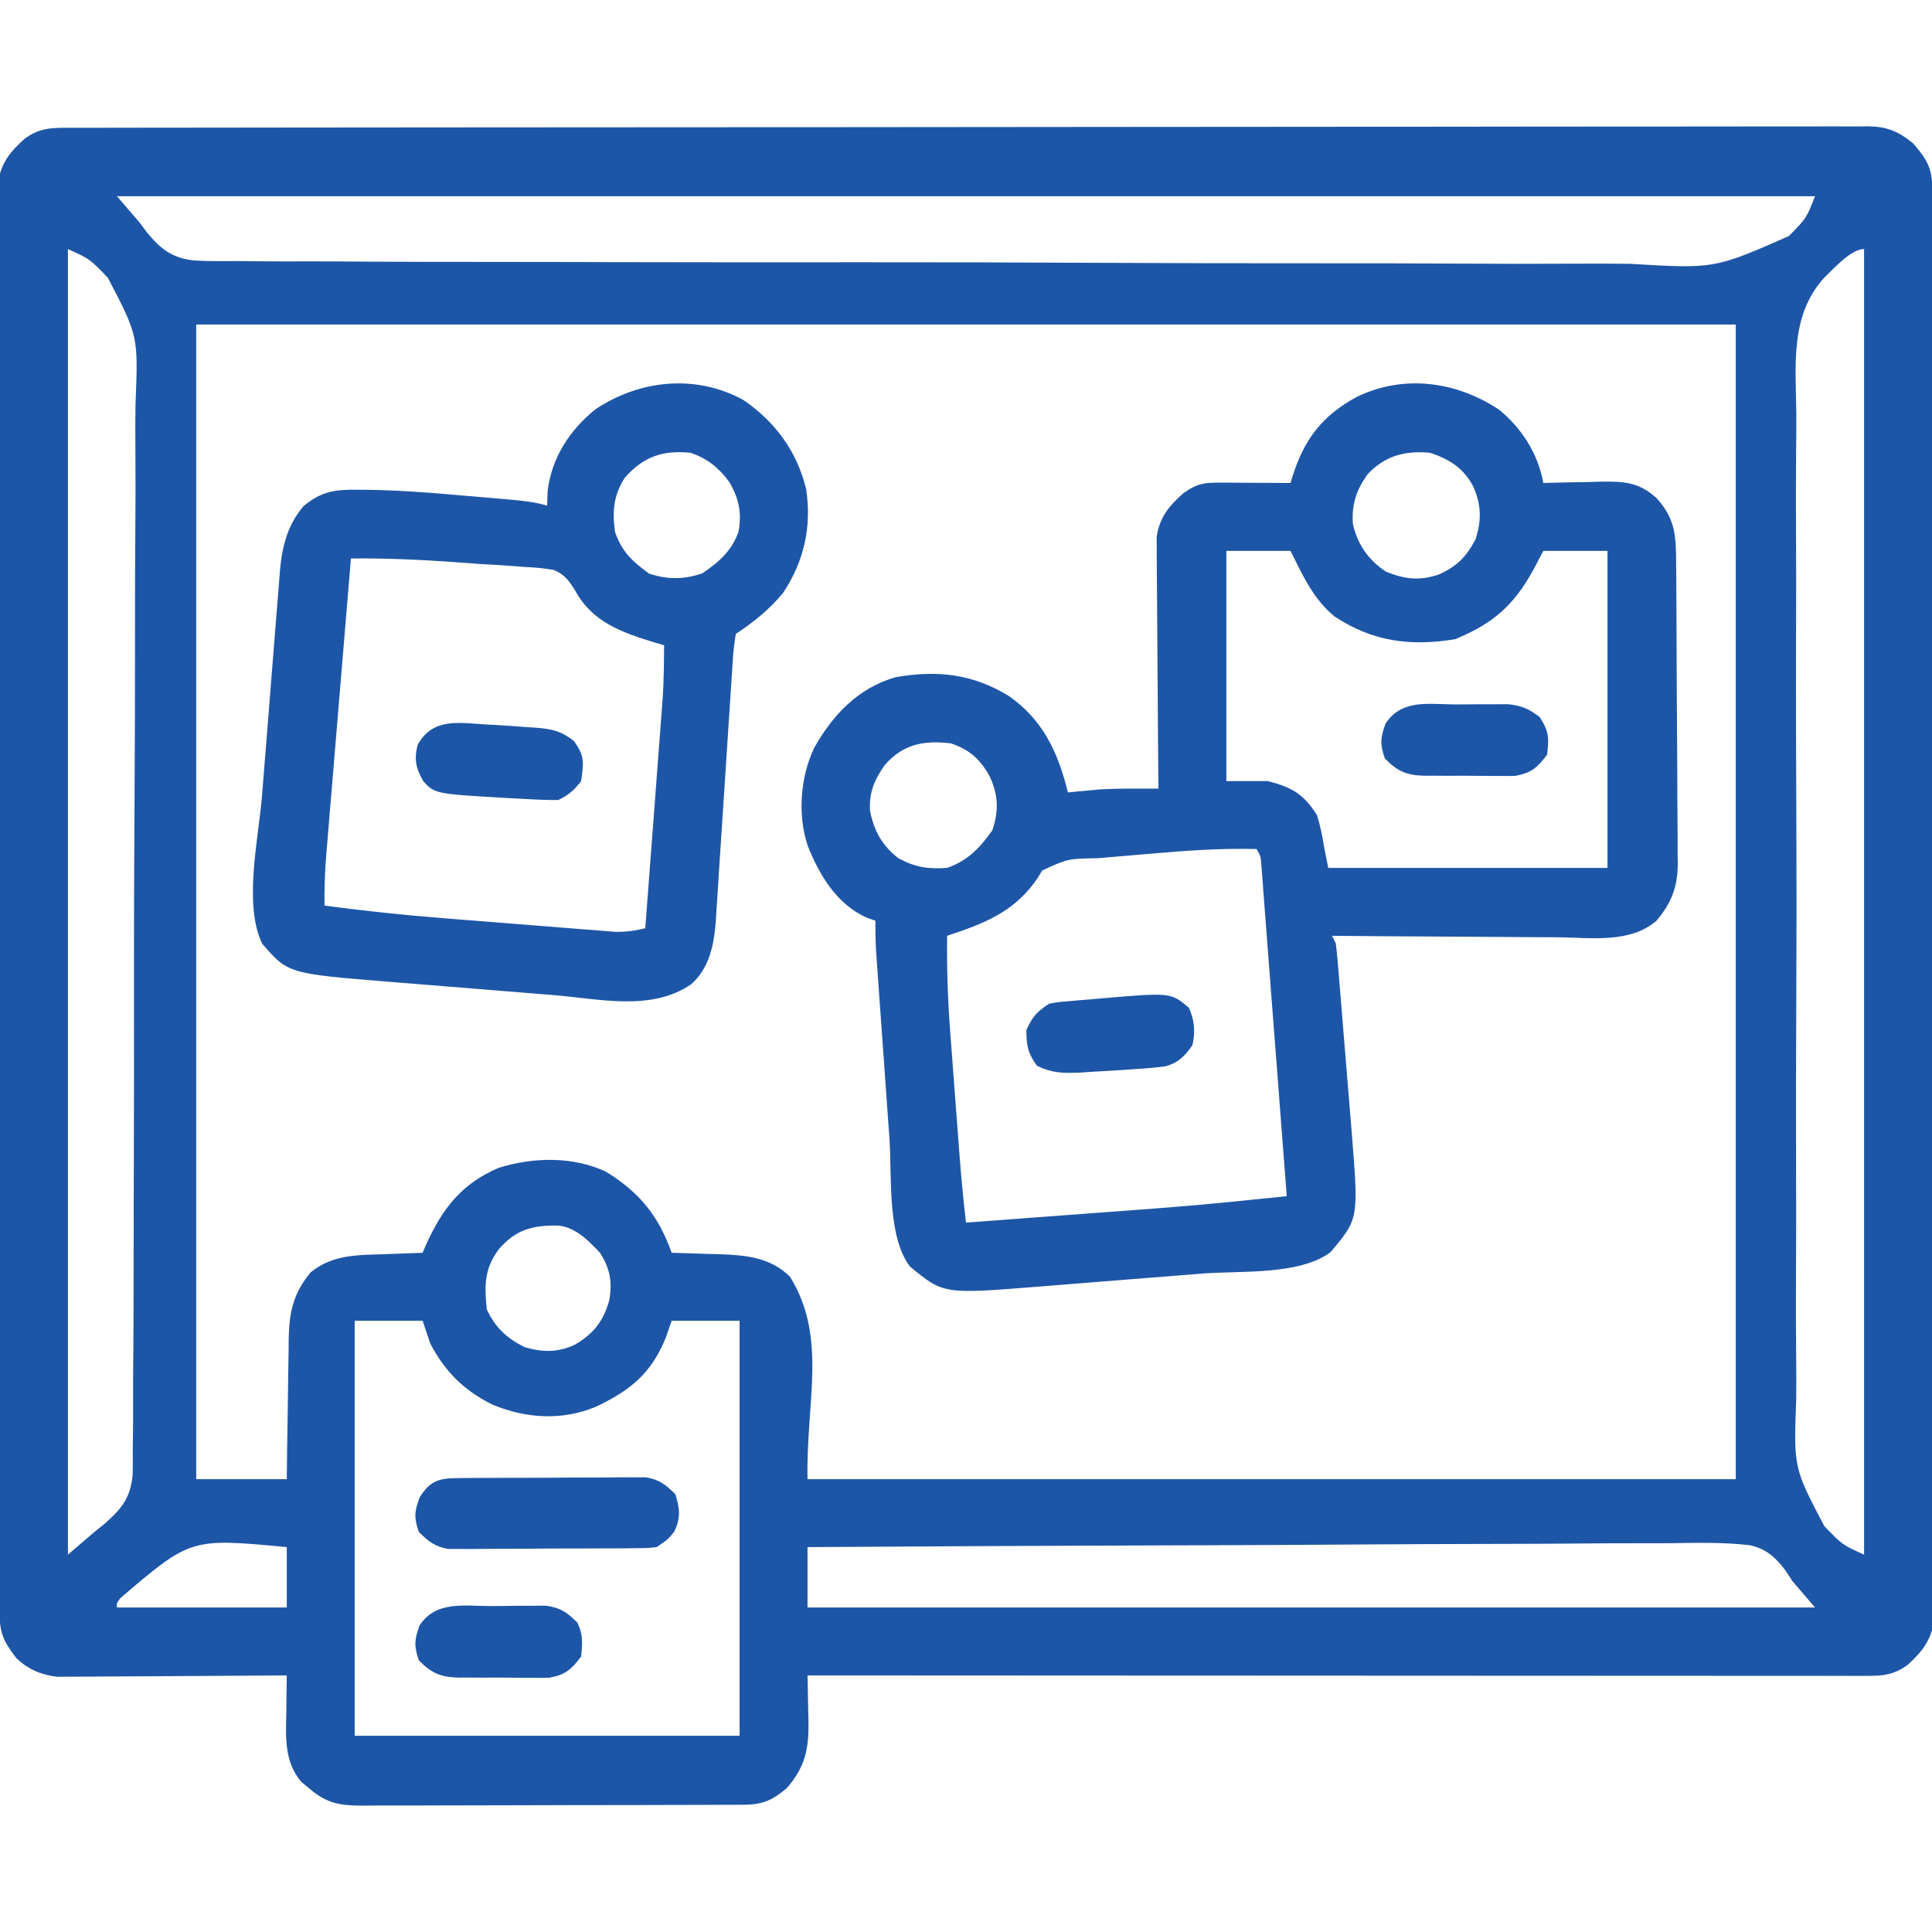
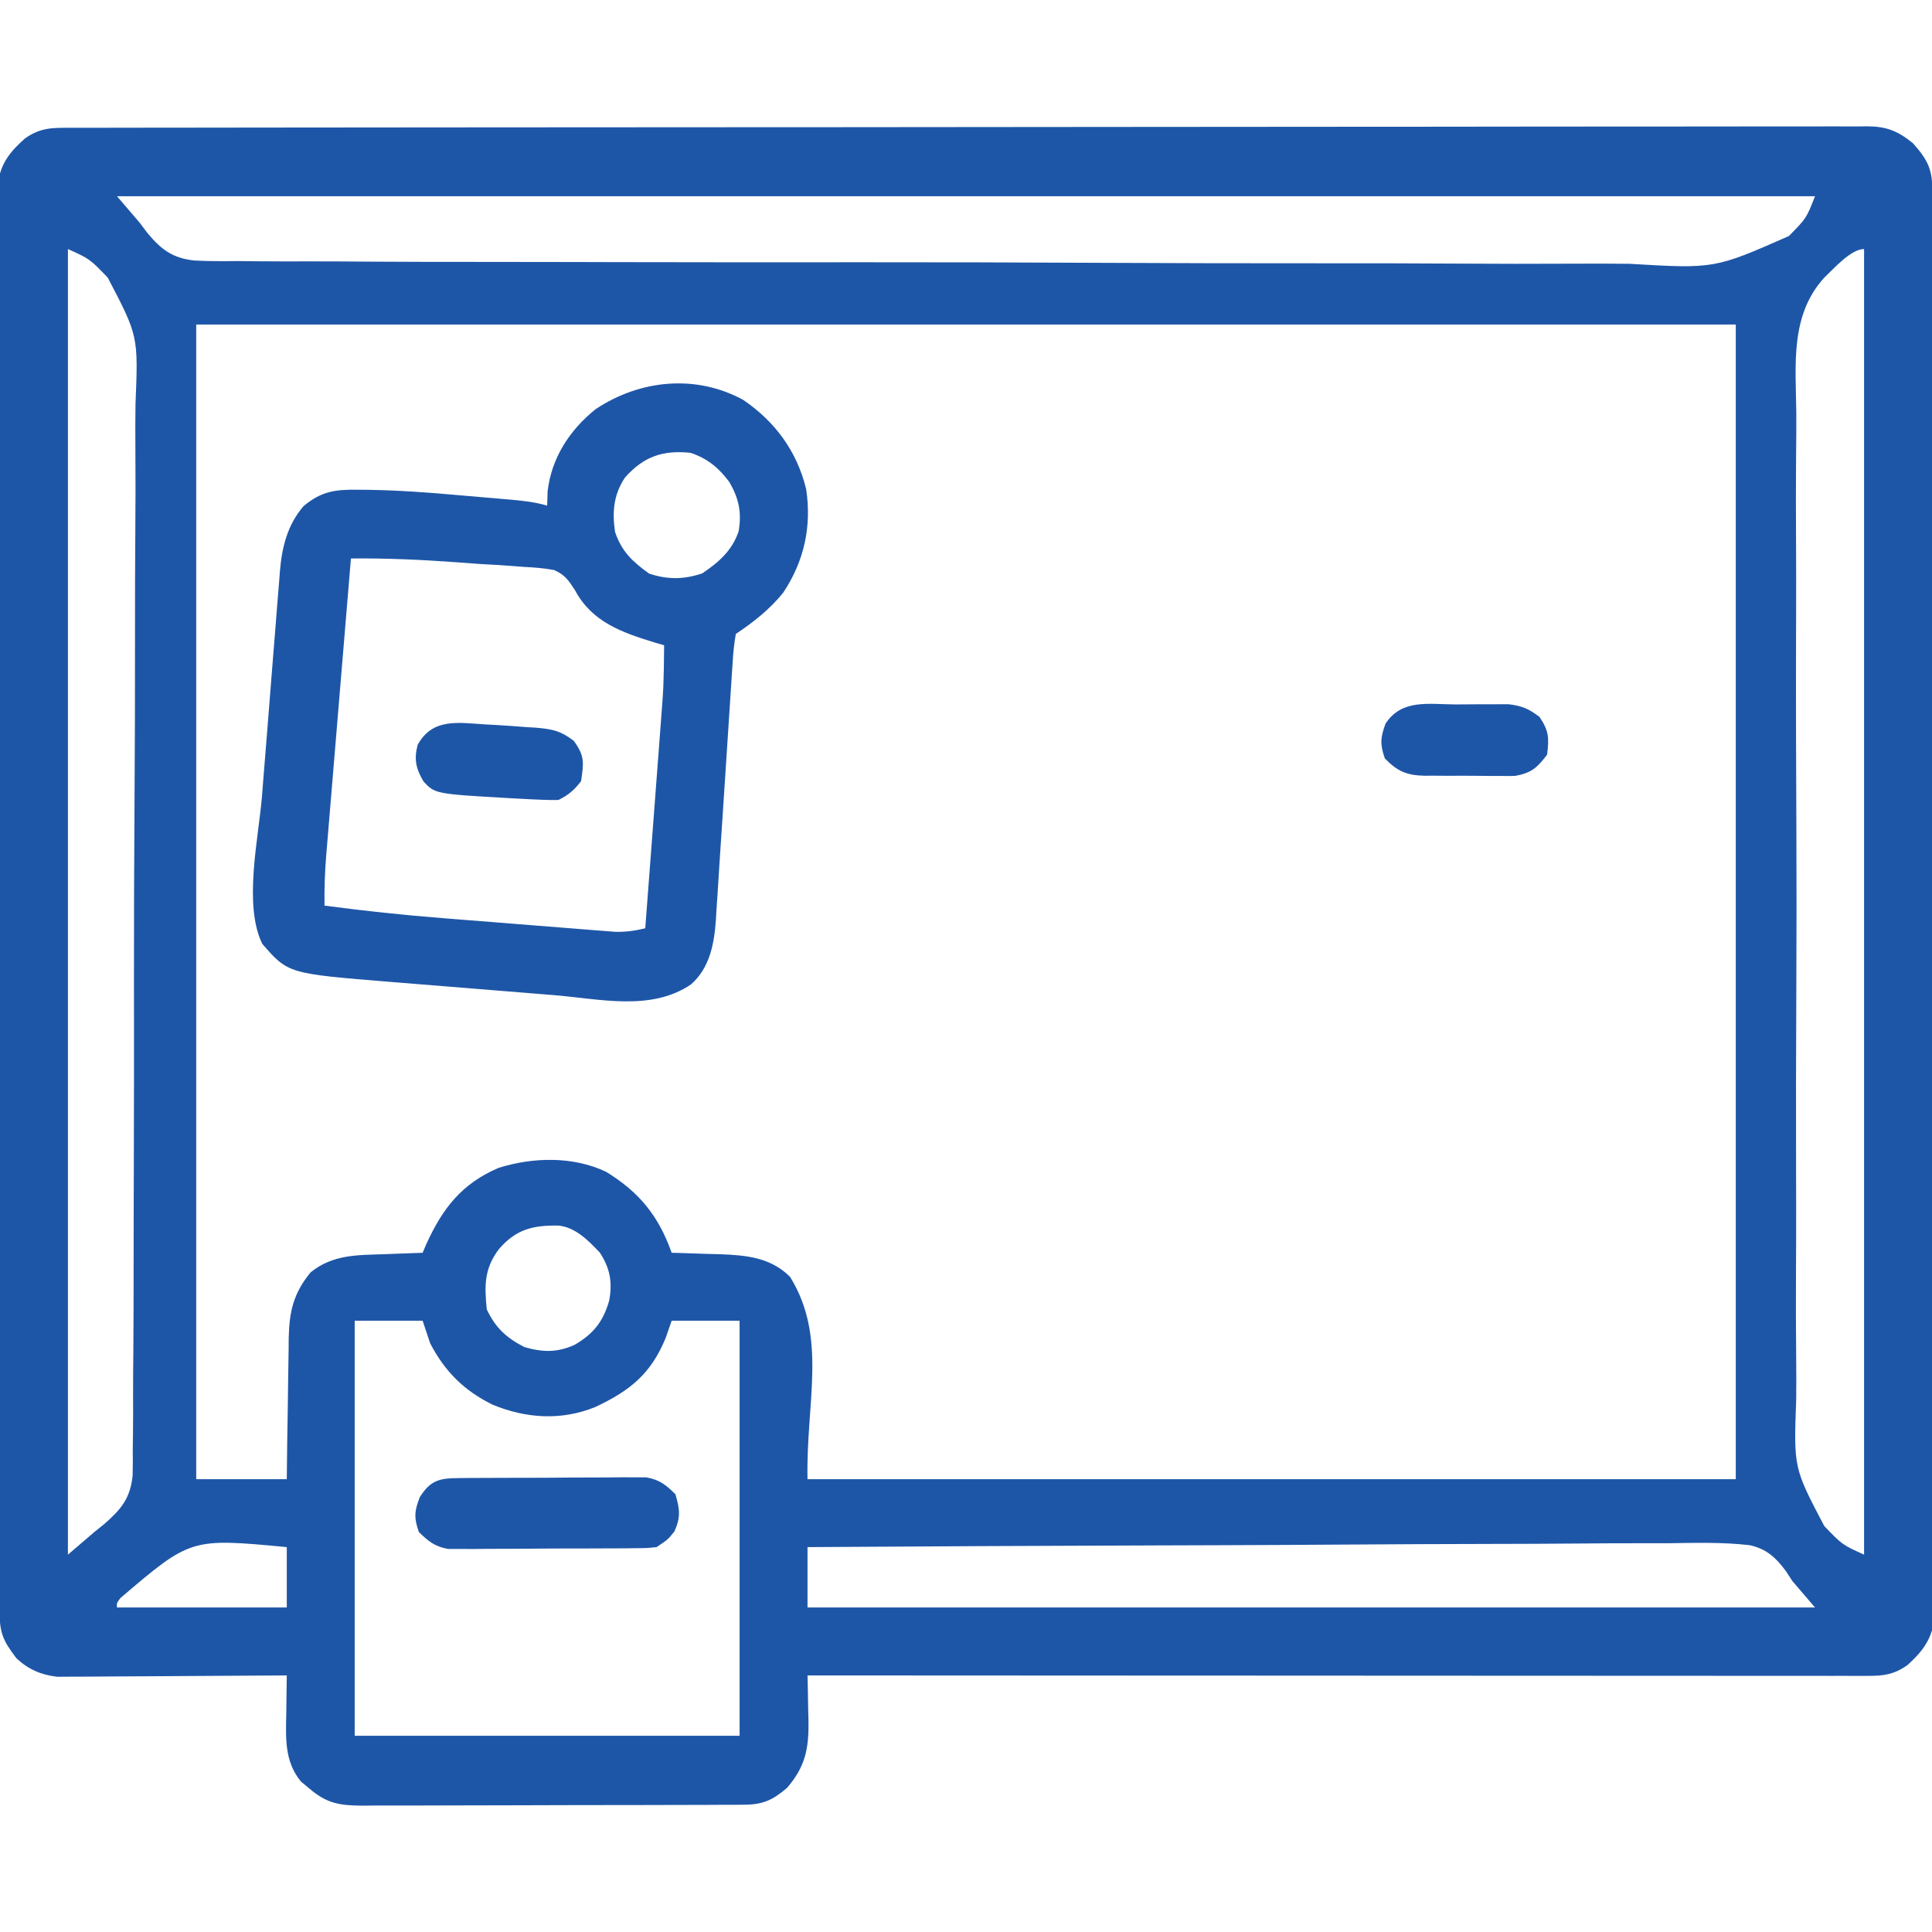
<svg xmlns="http://www.w3.org/2000/svg" version="1.1" width="512" height="512">
-   <path d="M0 0 C0.828 -0.002 1.656 -0.005 2.509 -0.007 C5.313 -0.014 8.117 -0.013 10.921 -0.013 C12.939 -0.016 14.958 -0.02 16.976 -0.024 C22.547 -0.034 28.118 -0.038 33.688 -0.04 C39.687 -0.044 45.686 -0.054 51.685 -0.063 C65.498 -0.082 79.311 -0.092 93.123 -0.1 C99.947 -0.104 106.77 -0.11 113.593 -0.115 C136.94 -0.133 160.288 -0.148 183.636 -0.155 C185.102 -0.156 186.568 -0.156 188.034 -0.157 C189.125 -0.157 189.125 -0.157 190.238 -0.157 C193.922 -0.159 197.606 -0.16 201.29 -0.161 C202.387 -0.161 202.387 -0.161 203.506 -0.162 C227.216 -0.17 250.927 -0.193 274.637 -0.226 C299.694 -0.26 324.752 -0.28 349.809 -0.283 C352.558 -0.283 355.308 -0.284 358.058 -0.284 C359.073 -0.284 359.073 -0.284 360.109 -0.285 C371.015 -0.287 381.921 -0.303 392.826 -0.323 C403.784 -0.343 414.742 -0.348 425.699 -0.339 C431.638 -0.335 437.577 -0.337 443.516 -0.356 C448.949 -0.374 454.382 -0.373 459.815 -0.357 C461.784 -0.355 463.753 -0.359 465.722 -0.371 C468.393 -0.386 471.062 -0.377 473.733 -0.361 C474.503 -0.371 475.273 -0.381 476.066 -0.392 C481.231 -0.325 484.132 0.89 488.118 4.134 C492.265 8.841 493.243 11.191 493.252 17.423 C493.255 18.079 493.257 18.734 493.26 19.41 C493.266 21.628 493.266 23.846 493.265 26.064 C493.269 27.662 493.272 29.26 493.276 30.858 C493.287 35.266 493.29 39.673 493.293 44.081 C493.297 48.828 493.306 53.576 493.315 58.323 C493.335 69.796 493.345 81.268 493.354 92.741 C493.358 98.14 493.364 103.538 493.369 108.937 C493.386 126.876 493.4 144.815 493.408 162.754 C493.409 167.412 493.411 172.069 493.413 176.727 C493.414 177.885 493.414 179.042 493.415 180.235 C493.423 198.997 493.448 217.758 493.481 236.52 C493.514 255.769 493.532 275.017 493.535 294.266 C493.537 305.079 493.546 315.892 493.572 326.705 C493.593 335.912 493.601 345.119 493.592 354.326 C493.587 359.026 493.589 363.725 493.608 368.424 C493.626 372.725 493.625 377.025 493.61 381.326 C493.607 382.883 493.612 384.441 493.623 385.998 C493.638 388.113 493.629 390.227 493.613 392.342 C493.614 393.517 493.615 394.693 493.616 395.903 C492.833 400.981 490.303 404.065 486.556 407.447 C483.052 409.872 480.435 410.259 476.282 410.257 C475.28 410.259 474.278 410.261 473.245 410.263 C471.589 410.259 471.589 410.259 469.9 410.254 C468.729 410.255 467.559 410.256 466.353 410.257 C463.099 410.258 459.845 410.255 456.591 410.25 C453.084 410.246 449.576 410.247 446.069 410.248 C439.991 410.249 433.913 410.246 427.835 410.24 C419.047 410.232 410.259 410.229 401.471 410.228 C387.214 410.226 372.957 410.219 358.699 410.21 C344.848 410.2 330.997 410.193 317.146 410.189 C316.292 410.189 315.439 410.189 314.559 410.188 C310.278 410.187 305.996 410.186 301.715 410.185 C266.182 410.174 230.65 410.157 195.118 410.134 C195.142 410.988 195.142 410.988 195.166 411.859 C195.229 414.472 195.267 417.084 195.306 419.697 C195.331 420.592 195.356 421.487 195.382 422.41 C195.461 429.587 194.512 434.372 189.681 439.947 C185.917 443.16 183.306 444.382 178.35 444.402 C176.916 444.414 176.916 444.414 175.453 444.427 C174.41 444.427 173.368 444.426 172.294 444.425 C170.64 444.435 170.64 444.435 168.952 444.445 C165.302 444.464 161.652 444.468 158.001 444.47 C155.465 444.477 152.929 444.483 150.394 444.49 C145.076 444.502 139.758 444.506 134.44 444.505 C128.3 444.504 122.161 444.525 116.022 444.556 C110.108 444.586 104.194 444.593 98.28 444.592 C95.768 444.594 93.255 444.603 90.743 444.618 C87.228 444.638 83.715 444.632 80.201 444.62 C79.163 444.631 78.124 444.643 77.055 444.654 C71.059 444.602 67.721 444.058 63.118 440.134 C62.376 439.515 61.633 438.897 60.868 438.259 C56.378 432.807 56.869 426.443 56.993 419.759 C57.002 418.832 57.011 417.906 57.02 416.951 C57.044 414.678 57.077 412.406 57.118 410.134 C56.33 410.141 55.541 410.148 54.729 410.154 C47.284 410.215 39.84 410.26 32.395 410.29 C28.568 410.305 24.741 410.326 20.915 410.361 C17.219 410.393 13.523 410.411 9.827 410.419 C8.42 410.424 7.012 410.435 5.605 410.451 C3.628 410.473 1.651 410.474 -0.326 410.475 C-2.011 410.485 -2.011 410.485 -3.731 410.495 C-7.998 410.006 -11.373 408.543 -14.526 405.599 C-18.154 400.856 -19.007 398.796 -19.016 392.845 C-19.018 392.19 -19.021 391.534 -19.023 390.859 C-19.03 388.64 -19.029 386.422 -19.029 384.204 C-19.032 382.606 -19.036 381.008 -19.04 379.41 C-19.05 375.003 -19.054 370.595 -19.057 366.187 C-19.06 361.44 -19.07 356.693 -19.079 351.946 C-19.099 340.473 -19.109 329 -19.117 317.527 C-19.122 312.129 -19.127 306.73 -19.132 301.331 C-19.149 283.392 -19.164 265.453 -19.171 247.514 C-19.173 242.857 -19.175 238.199 -19.177 233.541 C-19.177 232.384 -19.178 231.226 -19.178 230.033 C-19.187 211.272 -19.212 192.51 -19.245 173.748 C-19.278 154.5 -19.296 135.251 -19.299 116.002 C-19.301 105.189 -19.31 94.376 -19.335 83.563 C-19.357 74.356 -19.365 65.149 -19.355 55.942 C-19.351 51.243 -19.353 46.544 -19.372 41.844 C-19.39 37.543 -19.389 33.243 -19.373 28.942 C-19.371 27.385 -19.375 25.828 -19.387 24.271 C-19.402 22.155 -19.393 20.042 -19.377 17.926 C-19.378 16.751 -19.379 15.576 -19.38 14.365 C-18.593 9.26 -16.066 6.177 -12.257 2.822 C-8.118 -0.119 -4.939 -0.009 0 0 Z M12.118 18.134 C14.098 20.444 16.078 22.754 18.118 25.134 C18.765 25.996 19.412 26.857 20.078 27.745 C23.745 32.192 26.788 34.561 32.652 35.171 C36.453 35.375 40.239 35.357 44.044 35.317 C45.774 35.332 47.503 35.351 49.233 35.373 C53.973 35.422 58.711 35.415 63.451 35.399 C68.568 35.391 73.684 35.434 78.801 35.471 C88.821 35.534 98.841 35.548 108.862 35.542 C117.009 35.538 125.157 35.55 133.304 35.572 C135.653 35.578 138.001 35.585 140.349 35.591 C142.102 35.596 142.102 35.596 143.891 35.601 C165.992 35.657 188.094 35.654 210.195 35.634 C230.4 35.617 250.602 35.679 270.806 35.779 C291.564 35.88 312.321 35.925 333.079 35.912 C344.728 35.905 356.376 35.92 368.025 35.995 C377.945 36.058 387.863 36.069 397.783 36.012 C402.841 35.985 407.896 35.981 412.954 36.043 C435.485 37.373 435.485 37.373 455.187 28.688 C459.837 23.967 459.837 23.967 462.118 18.134 C313.618 18.134 165.118 18.134 12.118 18.134 Z M-0.882 32.134 C-0.882 146.314 -0.882 260.494 -0.882 378.134 C1.428 376.154 3.738 374.174 6.118 372.134 C6.98 371.442 7.841 370.749 8.729 370.036 C13.245 366.095 15.65 363.199 16.267 357.134 C16.324 354.808 16.333 352.482 16.301 350.156 C16.32 348.869 16.338 347.581 16.357 346.255 C16.406 342.701 16.399 339.148 16.383 335.594 C16.375 331.753 16.418 327.913 16.455 324.072 C16.518 316.554 16.532 309.037 16.526 301.519 C16.522 295.404 16.534 289.29 16.556 283.175 C16.562 281.411 16.569 279.647 16.575 277.883 C16.578 277.005 16.581 276.127 16.584 275.222 C16.641 258.626 16.638 242.03 16.618 225.433 C16.601 210.273 16.663 195.114 16.763 179.954 C16.864 164.367 16.909 148.781 16.896 133.194 C16.889 124.451 16.904 115.71 16.979 106.967 C17.042 99.521 17.053 92.077 16.996 84.631 C16.969 80.837 16.965 77.046 17.027 73.252 C17.76 55.162 17.76 55.162 9.672 39.707 C4.916 34.761 4.916 34.761 -0.882 32.134 Z M464.571 39.714 C455.508 49.641 456.99 62.726 457.157 75.371 C457.192 79.208 457.139 83.044 457.098 86.88 C457.031 94.378 457.045 101.873 457.089 109.371 C457.123 115.468 457.127 121.565 457.111 127.663 C457.109 128.533 457.106 129.404 457.104 130.301 C457.099 132.07 457.094 133.84 457.089 135.609 C457.047 152.166 457.096 168.721 457.176 185.278 C457.243 199.458 457.232 213.637 457.163 227.817 C457.082 244.318 457.051 260.817 457.097 277.319 C457.102 279.081 457.106 280.843 457.111 282.606 C457.113 283.473 457.116 284.339 457.118 285.233 C457.131 291.317 457.109 297.401 457.074 303.485 C457.031 310.909 457.043 318.33 457.123 325.754 C457.162 329.536 457.178 333.315 457.128 337.097 C456.466 355.146 456.466 355.146 464.571 370.555 C469.324 375.503 469.324 375.503 475.118 378.134 C475.118 263.954 475.118 149.774 475.118 32.134 C471.618 32.134 467.031 37.397 464.571 39.714 Z M33.118 52.134 C33.118 153.114 33.118 254.094 33.118 358.134 C41.038 358.134 48.958 358.134 57.118 358.134 C57.156 354.967 57.193 351.8 57.231 348.537 C57.278 345.455 57.329 342.374 57.381 339.293 C57.414 337.158 57.442 335.023 57.465 332.888 C57.498 329.812 57.551 326.737 57.606 323.662 C57.616 322.239 57.616 322.239 57.626 320.788 C57.781 313.747 58.849 308.894 63.431 303.322 C69.263 298.574 75.793 298.743 82.993 298.509 C83.968 298.471 84.942 298.432 85.946 298.392 C88.337 298.298 90.727 298.213 93.118 298.134 C93.447 297.361 93.776 296.587 94.114 295.79 C98.444 286.31 103.497 279.805 113.243 275.634 C122.38 272.764 133.014 272.513 141.774 276.689 C150.608 282.136 155.655 288.383 159.118 298.134 C159.712 298.149 160.307 298.163 160.919 298.178 C163.653 298.254 166.385 298.35 169.118 298.447 C170.52 298.481 170.52 298.481 171.95 298.515 C178.896 298.782 185.35 299.366 190.493 304.509 C200.477 320.636 194.676 337.804 195.118 358.134 C276.298 358.134 357.478 358.134 441.118 358.134 C441.118 257.154 441.118 156.174 441.118 52.134 C306.478 52.134 171.838 52.134 33.118 52.134 Z M113.306 297.197 C109.436 302.393 109.479 306.768 110.118 313.134 C112.426 318.015 115.322 320.691 120.118 323.134 C124.944 324.522 128.826 324.619 133.431 322.509 C138.403 319.593 140.964 316.369 142.556 310.822 C143.447 305.944 142.807 302.317 140.118 298.134 C137.13 294.967 133.668 291.399 129.165 290.931 C122.404 290.793 117.852 291.899 113.306 297.197 Z M75.118 316.134 C75.118 352.434 75.118 388.734 75.118 426.134 C108.778 426.134 142.438 426.134 177.118 426.134 C177.118 389.834 177.118 353.534 177.118 316.134 C171.178 316.134 165.238 316.134 159.118 316.134 C158.603 317.619 158.087 319.104 157.556 320.634 C153.656 330.188 148.132 334.65 138.888 339.005 C129.917 342.662 120.541 342.058 111.653 338.388 C104.065 334.635 99.056 329.658 95.118 322.134 C94.458 320.154 93.798 318.174 93.118 316.134 C87.178 316.134 81.238 316.134 75.118 316.134 Z M13.019 389.644 C12.032 390.987 12.032 390.987 12.118 392.134 C26.968 392.134 41.818 392.134 57.118 392.134 C57.118 386.854 57.118 381.574 57.118 376.134 C31.667 373.735 31.667 373.735 13.019 389.644 Z M195.118 376.134 C195.118 381.414 195.118 386.694 195.118 392.134 C283.228 392.134 371.338 392.134 462.118 392.134 C460.138 389.824 458.158 387.514 456.118 385.134 C455.555 384.271 454.993 383.407 454.413 382.518 C451.802 378.968 449.273 376.61 444.861 375.636 C437.59 374.776 430.27 375.008 422.964 375.112 C420.48 375.115 417.995 375.114 415.511 375.109 C410.173 375.106 404.835 375.132 399.497 375.183 C391.779 375.256 384.062 375.279 376.344 375.291 C363.82 375.31 351.297 375.37 338.773 375.455 C326.612 375.538 314.451 375.602 302.29 375.64 C301.539 375.642 300.789 375.645 300.016 375.647 C296.251 375.659 292.487 375.67 288.722 375.681 C257.521 375.775 226.319 375.934 195.118 376.134 Z " fill="#1e56a7" transform="translate(18.882,33.866)" />
-   <path d="M0 0 C6.064 4.901 10.387 11.794 11.75 19.438 C12.446 19.417 13.141 19.396 13.858 19.374 C17.03 19.291 20.202 19.239 23.375 19.188 C25.017 19.137 25.017 19.137 26.691 19.086 C33.054 19.009 36.95 19.097 41.75 23.438 C46.71 28.934 46.908 33.299 46.943 40.464 C46.955 41.85 46.955 41.85 46.968 43.263 C46.992 46.325 47.009 49.387 47.023 52.449 C47.029 53.496 47.034 54.542 47.04 55.62 C47.066 61.16 47.086 66.7 47.1 72.24 C47.113 76.821 47.141 81.402 47.182 85.983 C47.231 91.517 47.256 97.051 47.263 102.586 C47.27 104.692 47.285 106.798 47.309 108.905 C47.341 111.858 47.341 114.811 47.333 117.764 C47.35 118.629 47.366 119.493 47.383 120.383 C47.321 126.519 45.713 130.713 41.75 135.438 C34.741 141.461 24.585 139.938 15.906 139.828 C14.169 139.821 12.432 139.815 10.694 139.811 C6.144 139.796 1.593 139.757 -2.957 139.712 C-7.609 139.671 -12.262 139.653 -16.914 139.633 C-26.026 139.59 -35.138 139.522 -44.25 139.438 C-43.92 140.097 -43.59 140.757 -43.25 141.438 C-43.015 143.322 -42.834 145.213 -42.677 147.105 C-42.577 148.294 -42.477 149.483 -42.374 150.708 C-42.218 152.647 -42.218 152.647 -42.059 154.625 C-41.948 155.966 -41.837 157.307 -41.727 158.647 C-41.494 161.465 -41.265 164.283 -41.038 167.101 C-40.749 170.688 -40.453 174.274 -40.154 177.86 C-39.924 180.634 -39.697 183.409 -39.472 186.184 C-39.312 188.141 -39.15 190.098 -38.987 192.055 C-37.197 214.478 -37.197 214.478 -44.688 223.312 C-52.901 229.427 -68.558 228.16 -78.609 228.945 C-80.251 229.077 -81.892 229.208 -83.534 229.34 C-86.949 229.614 -90.364 229.884 -93.78 230.152 C-98.136 230.494 -102.492 230.843 -106.848 231.194 C-110.228 231.466 -113.608 231.735 -116.989 232.002 C-118.595 232.13 -120.2 232.258 -121.806 232.387 C-147.209 234.428 -147.209 234.428 -156.125 227.062 C-162.226 218.905 -160.852 203.033 -161.539 193.152 C-161.648 191.637 -161.757 190.122 -161.867 188.607 C-162.093 185.464 -162.317 182.32 -162.537 179.176 C-162.819 175.154 -163.108 171.133 -163.398 167.112 C-163.622 163.997 -163.845 160.882 -164.067 157.767 C-164.173 156.284 -164.279 154.8 -164.385 153.317 C-164.533 151.25 -164.678 149.184 -164.823 147.117 C-164.906 145.944 -164.988 144.772 -165.074 143.564 C-165.227 140.845 -165.285 138.159 -165.25 135.438 C-165.993 135.18 -166.735 134.922 -167.5 134.656 C-175.533 131.096 -180.126 123.321 -183.25 115.438 C-185.915 107.204 -185.146 97.44 -181.508 89.68 C-176.568 80.873 -169.877 73.784 -159.93 70.91 C-148.831 68.953 -139.407 70.043 -129.852 75.91 C-120.82 82.256 -116.797 90.937 -114.25 101.438 C-113.159 101.329 -113.159 101.329 -112.047 101.219 C-111.041 101.126 -110.036 101.033 -109 100.938 C-108.025 100.845 -107.051 100.752 -106.047 100.656 C-102.686 100.463 -99.377 100.416 -96.013 100.424 C-94.933 100.426 -93.854 100.428 -92.742 100.43 C-91.919 100.432 -91.097 100.435 -90.25 100.438 C-90.259 99.574 -90.268 98.71 -90.277 97.82 C-90.357 89.67 -90.418 81.519 -90.457 73.368 C-90.478 69.177 -90.506 64.987 -90.552 60.797 C-90.595 56.751 -90.619 52.706 -90.63 48.66 C-90.637 47.118 -90.651 45.577 -90.673 44.036 C-90.702 41.872 -90.706 39.709 -90.704 37.544 C-90.713 36.314 -90.722 35.084 -90.731 33.816 C-89.989 28.602 -87.509 25.546 -83.625 22.125 C-80.032 19.572 -78.183 19.317 -73.805 19.34 C-72.728 19.343 -71.652 19.346 -70.543 19.35 C-69.415 19.358 -68.287 19.366 -67.125 19.375 C-65.422 19.382 -65.422 19.382 -63.684 19.389 C-60.872 19.4 -58.061 19.417 -55.25 19.438 C-55.069 18.842 -54.888 18.247 -54.701 17.634 C-51.592 7.802 -46.826 1.559 -37.645 -3.41 C-25.191 -9.403 -11.354 -7.518 0 0 Z M-34.867 17.168 C-37.81 21.332 -39.057 25.092 -38.73 30.199 C-37.562 35.642 -34.59 39.897 -29.938 42.938 C-24.97 44.958 -21.146 45.377 -16.105 43.742 C-11.279 41.611 -8.775 39.185 -6.25 34.438 C-4.558 29.362 -4.686 25.118 -6.875 20.25 C-9.492 15.444 -13.102 13.153 -18.25 11.438 C-24.903 10.785 -30.254 12.231 -34.867 17.168 Z M-72.25 37.438 C-72.25 57.568 -72.25 77.698 -72.25 98.438 C-68.62 98.438 -64.99 98.438 -61.25 98.438 C-54.98 100.05 -51.806 101.789 -48.25 107.438 C-47.297 110.406 -46.742 113.363 -46.25 116.438 C-45.92 118.088 -45.59 119.737 -45.25 121.438 C-20.83 121.438 3.59 121.438 28.75 121.438 C28.75 93.718 28.75 65.998 28.75 37.438 C23.14 37.438 17.53 37.438 11.75 37.438 C10.842 39.149 9.935 40.861 9 42.625 C3.831 51.983 -1.638 56.693 -11.562 60.812 C-23.292 62.8 -33.567 61.476 -43.562 54.812 C-49.191 50.282 -52.08 43.777 -55.25 37.438 C-60.86 37.438 -66.47 37.438 -72.25 37.438 Z M-162.793 94.203 C-165.561 98.142 -167.021 101.573 -166.668 106.422 C-165.552 111.806 -163.49 115.451 -159.188 118.875 C-154.645 121.291 -151.376 121.785 -146.25 121.438 C-140.814 119.552 -137.482 116.07 -134.25 111.438 C-132.549 106.334 -132.685 102.119 -134.938 97.25 C-137.413 92.72 -140.31 90.084 -145.25 88.438 C-152.458 87.585 -157.906 88.611 -162.793 94.203 Z M-92.152 117.664 C-94.575 117.876 -96.999 118.08 -99.424 118.283 C-100.987 118.416 -102.55 118.55 -104.113 118.684 C-104.827 118.744 -105.541 118.805 -106.276 118.867 C-114.238 118.998 -114.238 118.998 -121.035 122.109 C-121.457 122.795 -121.878 123.481 -122.312 124.188 C-128.354 133.091 -136.401 136.179 -146.25 139.438 C-146.356 148.073 -146.079 156.595 -145.41 165.203 C-145.324 166.362 -145.237 167.521 -145.148 168.715 C-144.966 171.142 -144.782 173.569 -144.596 175.995 C-144.312 179.692 -144.035 183.389 -143.76 187.086 C-143.581 189.458 -143.402 191.831 -143.223 194.203 C-143.14 195.297 -143.058 196.391 -142.973 197.518 C-142.512 203.508 -141.952 209.471 -141.25 215.438 C-132.973 214.824 -124.695 214.206 -116.418 213.585 C-112.573 213.297 -108.727 213.01 -104.882 212.725 C-80.535 210.924 -80.535 210.924 -56.25 208.438 C-56.867 200.394 -57.484 192.351 -58.102 184.308 C-58.389 180.57 -58.676 176.832 -58.963 173.094 C-59.566 165.232 -60.171 157.371 -60.781 149.509 C-61.135 144.94 -61.482 140.37 -61.825 135.8 C-62.001 133.511 -62.176 131.222 -62.352 128.934 C-62.428 127.889 -62.505 126.845 -62.585 125.769 C-62.695 124.351 -62.695 124.351 -62.807 122.904 C-62.869 122.084 -62.931 121.264 -62.995 120.419 C-63.149 118.366 -63.149 118.366 -64.25 116.438 C-73.617 116.199 -82.831 116.849 -92.152 117.664 Z " fill="#1e56a7" transform="translate(397.25,108.562)" />
+   <path d="M0 0 C0.828 -0.002 1.656 -0.005 2.509 -0.007 C5.313 -0.014 8.117 -0.013 10.921 -0.013 C12.939 -0.016 14.958 -0.02 16.976 -0.024 C22.547 -0.034 28.118 -0.038 33.688 -0.04 C39.687 -0.044 45.686 -0.054 51.685 -0.063 C65.498 -0.082 79.311 -0.092 93.123 -0.1 C99.947 -0.104 106.77 -0.11 113.593 -0.115 C136.94 -0.133 160.288 -0.148 183.636 -0.155 C185.102 -0.156 186.568 -0.156 188.034 -0.157 C189.125 -0.157 189.125 -0.157 190.238 -0.157 C193.922 -0.159 197.606 -0.16 201.29 -0.161 C202.387 -0.161 202.387 -0.161 203.506 -0.162 C227.216 -0.17 250.927 -0.193 274.637 -0.226 C299.694 -0.26 324.752 -0.28 349.809 -0.283 C352.558 -0.283 355.308 -0.284 358.058 -0.284 C359.073 -0.284 359.073 -0.284 360.109 -0.285 C371.015 -0.287 381.921 -0.303 392.826 -0.323 C403.784 -0.343 414.742 -0.348 425.699 -0.339 C431.638 -0.335 437.577 -0.337 443.516 -0.356 C448.949 -0.374 454.382 -0.373 459.815 -0.357 C461.784 -0.355 463.753 -0.359 465.722 -0.371 C468.393 -0.386 471.062 -0.377 473.733 -0.361 C474.503 -0.371 475.273 -0.381 476.066 -0.392 C481.231 -0.325 484.132 0.89 488.118 4.134 C492.265 8.841 493.243 11.191 493.252 17.423 C493.255 18.079 493.257 18.734 493.26 19.41 C493.266 21.628 493.266 23.846 493.265 26.064 C493.269 27.662 493.272 29.26 493.276 30.858 C493.287 35.266 493.29 39.673 493.293 44.081 C493.297 48.828 493.306 53.576 493.315 58.323 C493.335 69.796 493.345 81.268 493.354 92.741 C493.358 98.14 493.364 103.538 493.369 108.937 C493.386 126.876 493.4 144.815 493.408 162.754 C493.409 167.412 493.411 172.069 493.413 176.727 C493.414 177.885 493.414 179.042 493.415 180.235 C493.423 198.997 493.448 217.758 493.481 236.52 C493.514 255.769 493.532 275.017 493.535 294.266 C493.537 305.079 493.546 315.892 493.572 326.705 C493.593 335.912 493.601 345.119 493.592 354.326 C493.587 359.026 493.589 363.725 493.608 368.424 C493.626 372.725 493.625 377.025 493.61 381.326 C493.607 382.883 493.612 384.441 493.623 385.998 C493.638 388.113 493.629 390.227 493.613 392.342 C493.614 393.517 493.615 394.693 493.616 395.903 C492.833 400.981 490.303 404.065 486.556 407.447 C483.052 409.872 480.435 410.259 476.282 410.257 C475.28 410.259 474.278 410.261 473.245 410.263 C471.589 410.259 471.589 410.259 469.9 410.254 C468.729 410.255 467.559 410.256 466.353 410.257 C463.099 410.258 459.845 410.255 456.591 410.25 C453.084 410.246 449.576 410.247 446.069 410.248 C439.991 410.249 433.913 410.246 427.835 410.24 C419.047 410.232 410.259 410.229 401.471 410.228 C387.214 410.226 372.957 410.219 358.699 410.21 C344.848 410.2 330.997 410.193 317.146 410.189 C316.292 410.189 315.439 410.189 314.559 410.188 C310.278 410.187 305.996 410.186 301.715 410.185 C266.182 410.174 230.65 410.157 195.118 410.134 C195.142 410.988 195.142 410.988 195.166 411.859 C195.229 414.472 195.267 417.084 195.306 419.697 C195.331 420.592 195.356 421.487 195.382 422.41 C195.461 429.587 194.512 434.372 189.681 439.947 C185.917 443.16 183.306 444.382 178.35 444.402 C176.916 444.414 176.916 444.414 175.453 444.427 C174.41 444.427 173.368 444.426 172.294 444.425 C170.64 444.435 170.64 444.435 168.952 444.445 C165.302 444.464 161.652 444.468 158.001 444.47 C155.465 444.477 152.929 444.483 150.394 444.49 C145.076 444.502 139.758 444.506 134.44 444.505 C128.3 444.504 122.161 444.525 116.022 444.556 C110.108 444.586 104.194 444.593 98.28 444.592 C95.768 444.594 93.255 444.603 90.743 444.618 C87.228 444.638 83.715 444.632 80.201 444.62 C79.163 444.631 78.124 444.643 77.055 444.654 C71.059 444.602 67.721 444.058 63.118 440.134 C62.376 439.515 61.633 438.897 60.868 438.259 C56.378 432.807 56.869 426.443 56.993 419.759 C57.002 418.832 57.011 417.906 57.02 416.951 C57.044 414.678 57.077 412.406 57.118 410.134 C56.33 410.141 55.541 410.148 54.729 410.154 C47.284 410.215 39.84 410.26 32.395 410.29 C28.568 410.305 24.741 410.326 20.915 410.361 C17.219 410.393 13.523 410.411 9.827 410.419 C8.42 410.424 7.012 410.435 5.605 410.451 C3.628 410.473 1.651 410.474 -0.326 410.475 C-2.011 410.485 -2.011 410.485 -3.731 410.495 C-7.998 410.006 -11.373 408.543 -14.526 405.599 C-18.154 400.856 -19.007 398.796 -19.016 392.845 C-19.018 392.19 -19.021 391.534 -19.023 390.859 C-19.03 388.64 -19.029 386.422 -19.029 384.204 C-19.032 382.606 -19.036 381.008 -19.04 379.41 C-19.05 375.003 -19.054 370.595 -19.057 366.187 C-19.06 361.44 -19.07 356.693 -19.079 351.946 C-19.122 312.129 -19.127 306.73 -19.132 301.331 C-19.149 283.392 -19.164 265.453 -19.171 247.514 C-19.173 242.857 -19.175 238.199 -19.177 233.541 C-19.177 232.384 -19.178 231.226 -19.178 230.033 C-19.187 211.272 -19.212 192.51 -19.245 173.748 C-19.278 154.5 -19.296 135.251 -19.299 116.002 C-19.301 105.189 -19.31 94.376 -19.335 83.563 C-19.357 74.356 -19.365 65.149 -19.355 55.942 C-19.351 51.243 -19.353 46.544 -19.372 41.844 C-19.39 37.543 -19.389 33.243 -19.373 28.942 C-19.371 27.385 -19.375 25.828 -19.387 24.271 C-19.402 22.155 -19.393 20.042 -19.377 17.926 C-19.378 16.751 -19.379 15.576 -19.38 14.365 C-18.593 9.26 -16.066 6.177 -12.257 2.822 C-8.118 -0.119 -4.939 -0.009 0 0 Z M12.118 18.134 C14.098 20.444 16.078 22.754 18.118 25.134 C18.765 25.996 19.412 26.857 20.078 27.745 C23.745 32.192 26.788 34.561 32.652 35.171 C36.453 35.375 40.239 35.357 44.044 35.317 C45.774 35.332 47.503 35.351 49.233 35.373 C53.973 35.422 58.711 35.415 63.451 35.399 C68.568 35.391 73.684 35.434 78.801 35.471 C88.821 35.534 98.841 35.548 108.862 35.542 C117.009 35.538 125.157 35.55 133.304 35.572 C135.653 35.578 138.001 35.585 140.349 35.591 C142.102 35.596 142.102 35.596 143.891 35.601 C165.992 35.657 188.094 35.654 210.195 35.634 C230.4 35.617 250.602 35.679 270.806 35.779 C291.564 35.88 312.321 35.925 333.079 35.912 C344.728 35.905 356.376 35.92 368.025 35.995 C377.945 36.058 387.863 36.069 397.783 36.012 C402.841 35.985 407.896 35.981 412.954 36.043 C435.485 37.373 435.485 37.373 455.187 28.688 C459.837 23.967 459.837 23.967 462.118 18.134 C313.618 18.134 165.118 18.134 12.118 18.134 Z M-0.882 32.134 C-0.882 146.314 -0.882 260.494 -0.882 378.134 C1.428 376.154 3.738 374.174 6.118 372.134 C6.98 371.442 7.841 370.749 8.729 370.036 C13.245 366.095 15.65 363.199 16.267 357.134 C16.324 354.808 16.333 352.482 16.301 350.156 C16.32 348.869 16.338 347.581 16.357 346.255 C16.406 342.701 16.399 339.148 16.383 335.594 C16.375 331.753 16.418 327.913 16.455 324.072 C16.518 316.554 16.532 309.037 16.526 301.519 C16.522 295.404 16.534 289.29 16.556 283.175 C16.562 281.411 16.569 279.647 16.575 277.883 C16.578 277.005 16.581 276.127 16.584 275.222 C16.641 258.626 16.638 242.03 16.618 225.433 C16.601 210.273 16.663 195.114 16.763 179.954 C16.864 164.367 16.909 148.781 16.896 133.194 C16.889 124.451 16.904 115.71 16.979 106.967 C17.042 99.521 17.053 92.077 16.996 84.631 C16.969 80.837 16.965 77.046 17.027 73.252 C17.76 55.162 17.76 55.162 9.672 39.707 C4.916 34.761 4.916 34.761 -0.882 32.134 Z M464.571 39.714 C455.508 49.641 456.99 62.726 457.157 75.371 C457.192 79.208 457.139 83.044 457.098 86.88 C457.031 94.378 457.045 101.873 457.089 109.371 C457.123 115.468 457.127 121.565 457.111 127.663 C457.109 128.533 457.106 129.404 457.104 130.301 C457.099 132.07 457.094 133.84 457.089 135.609 C457.047 152.166 457.096 168.721 457.176 185.278 C457.243 199.458 457.232 213.637 457.163 227.817 C457.082 244.318 457.051 260.817 457.097 277.319 C457.102 279.081 457.106 280.843 457.111 282.606 C457.113 283.473 457.116 284.339 457.118 285.233 C457.131 291.317 457.109 297.401 457.074 303.485 C457.031 310.909 457.043 318.33 457.123 325.754 C457.162 329.536 457.178 333.315 457.128 337.097 C456.466 355.146 456.466 355.146 464.571 370.555 C469.324 375.503 469.324 375.503 475.118 378.134 C475.118 263.954 475.118 149.774 475.118 32.134 C471.618 32.134 467.031 37.397 464.571 39.714 Z M33.118 52.134 C33.118 153.114 33.118 254.094 33.118 358.134 C41.038 358.134 48.958 358.134 57.118 358.134 C57.156 354.967 57.193 351.8 57.231 348.537 C57.278 345.455 57.329 342.374 57.381 339.293 C57.414 337.158 57.442 335.023 57.465 332.888 C57.498 329.812 57.551 326.737 57.606 323.662 C57.616 322.239 57.616 322.239 57.626 320.788 C57.781 313.747 58.849 308.894 63.431 303.322 C69.263 298.574 75.793 298.743 82.993 298.509 C83.968 298.471 84.942 298.432 85.946 298.392 C88.337 298.298 90.727 298.213 93.118 298.134 C93.447 297.361 93.776 296.587 94.114 295.79 C98.444 286.31 103.497 279.805 113.243 275.634 C122.38 272.764 133.014 272.513 141.774 276.689 C150.608 282.136 155.655 288.383 159.118 298.134 C159.712 298.149 160.307 298.163 160.919 298.178 C163.653 298.254 166.385 298.35 169.118 298.447 C170.52 298.481 170.52 298.481 171.95 298.515 C178.896 298.782 185.35 299.366 190.493 304.509 C200.477 320.636 194.676 337.804 195.118 358.134 C276.298 358.134 357.478 358.134 441.118 358.134 C441.118 257.154 441.118 156.174 441.118 52.134 C306.478 52.134 171.838 52.134 33.118 52.134 Z M113.306 297.197 C109.436 302.393 109.479 306.768 110.118 313.134 C112.426 318.015 115.322 320.691 120.118 323.134 C124.944 324.522 128.826 324.619 133.431 322.509 C138.403 319.593 140.964 316.369 142.556 310.822 C143.447 305.944 142.807 302.317 140.118 298.134 C137.13 294.967 133.668 291.399 129.165 290.931 C122.404 290.793 117.852 291.899 113.306 297.197 Z M75.118 316.134 C75.118 352.434 75.118 388.734 75.118 426.134 C108.778 426.134 142.438 426.134 177.118 426.134 C177.118 389.834 177.118 353.534 177.118 316.134 C171.178 316.134 165.238 316.134 159.118 316.134 C158.603 317.619 158.087 319.104 157.556 320.634 C153.656 330.188 148.132 334.65 138.888 339.005 C129.917 342.662 120.541 342.058 111.653 338.388 C104.065 334.635 99.056 329.658 95.118 322.134 C94.458 320.154 93.798 318.174 93.118 316.134 C87.178 316.134 81.238 316.134 75.118 316.134 Z M13.019 389.644 C12.032 390.987 12.032 390.987 12.118 392.134 C26.968 392.134 41.818 392.134 57.118 392.134 C57.118 386.854 57.118 381.574 57.118 376.134 C31.667 373.735 31.667 373.735 13.019 389.644 Z M195.118 376.134 C195.118 381.414 195.118 386.694 195.118 392.134 C283.228 392.134 371.338 392.134 462.118 392.134 C460.138 389.824 458.158 387.514 456.118 385.134 C455.555 384.271 454.993 383.407 454.413 382.518 C451.802 378.968 449.273 376.61 444.861 375.636 C437.59 374.776 430.27 375.008 422.964 375.112 C420.48 375.115 417.995 375.114 415.511 375.109 C410.173 375.106 404.835 375.132 399.497 375.183 C391.779 375.256 384.062 375.279 376.344 375.291 C363.82 375.31 351.297 375.37 338.773 375.455 C326.612 375.538 314.451 375.602 302.29 375.64 C301.539 375.642 300.789 375.645 300.016 375.647 C296.251 375.659 292.487 375.67 288.722 375.681 C257.521 375.775 226.319 375.934 195.118 376.134 Z " fill="#1e56a7" transform="translate(18.882,33.866)" />
  <path d="M0 0 C8.455 5.796 14.177 13.561 16.637 23.598 C18.138 33.528 16.123 42.729 10.527 51.113 C6.996 55.476 2.649 58.901 -2 62 C-2.448 64.603 -2.701 67.004 -2.844 69.627 C-2.925 70.808 -2.925 70.808 -3.008 72.013 C-3.124 73.726 -3.233 75.439 -3.337 77.153 C-3.501 79.87 -3.683 82.585 -3.869 85.301 C-4.262 91.075 -4.632 96.85 -5 102.625 C-5.427 109.298 -5.863 115.969 -6.319 122.64 C-6.497 125.307 -6.66 127.975 -6.822 130.643 C-6.933 132.294 -7.044 133.945 -7.156 135.596 C-7.197 136.331 -7.237 137.066 -7.279 137.823 C-7.736 144.161 -8.917 150.53 -13.875 154.875 C-24.462 162.074 -38.05 158.721 -50.164 157.723 C-51.808 157.59 -53.453 157.458 -55.097 157.326 C-58.524 157.051 -61.952 156.772 -65.379 156.491 C-69.75 156.133 -74.122 155.78 -78.494 155.429 C-82.697 155.091 -86.899 154.751 -91.102 154.41 C-91.891 154.346 -92.681 154.283 -93.495 154.217 C-120.635 152.02 -120.635 152.02 -127.5 144.125 C-132.542 133.784 -128.477 116.142 -127.574 105.004 C-127.424 103.116 -127.275 101.229 -127.125 99.341 C-126.812 95.415 -126.495 91.49 -126.174 87.565 C-125.765 82.55 -125.373 77.535 -124.984 72.519 C-124.681 68.633 -124.367 64.748 -124.05 60.863 C-123.901 59.013 -123.755 57.164 -123.614 55.314 C-123.415 52.73 -123.201 50.147 -122.983 47.565 C-122.928 46.813 -122.874 46.061 -122.817 45.286 C-122.248 38.842 -120.838 33.168 -116.562 28.125 C-111.743 24.128 -108.116 23.692 -101.93 23.785 C-101.139 23.792 -100.347 23.798 -99.532 23.805 C-91.487 23.92 -83.492 24.509 -75.481 25.227 C-73.078 25.442 -70.674 25.644 -68.27 25.846 C-66.724 25.978 -65.178 26.112 -63.633 26.246 C-62.922 26.307 -62.212 26.367 -61.48 26.429 C-58.238 26.723 -55.127 27.07 -52 28 C-51.959 26.742 -51.917 25.484 -51.875 24.188 C-50.86 15.358 -46.013 7.924 -39.152 2.434 C-27.41 -5.387 -12.579 -6.887 0 0 Z M-31.391 20.574 C-34.406 25.129 -34.79 29.666 -34 35 C-32.175 40.273 -29.393 42.797 -25 46 C-20.066 47.645 -15.736 47.59 -10.875 45.938 C-6.521 43.004 -2.988 39.912 -1.262 34.824 C-0.407 29.823 -1.168 26.175 -3.688 21.793 C-6.438 18.035 -9.533 15.489 -14 14 C-21.332 13.254 -26.415 14.942 -31.391 20.574 Z M-104 42 C-104.916 52.961 -105.829 63.923 -106.738 74.885 C-107.16 79.976 -107.584 85.066 -108.009 90.156 C-108.42 95.071 -108.828 99.985 -109.235 104.9 C-109.39 106.773 -109.546 108.646 -109.704 110.518 C-109.924 113.146 -110.141 115.774 -110.357 118.403 C-110.456 119.557 -110.456 119.557 -110.556 120.735 C-110.916 125.174 -111.06 129.546 -111 134 C-100.553 135.38 -90.122 136.499 -79.613 137.324 C-78.213 137.436 -76.813 137.547 -75.413 137.659 C-72.517 137.889 -69.62 138.117 -66.724 138.342 C-63.02 138.631 -59.318 138.929 -55.615 139.23 C-52.741 139.462 -49.866 139.688 -46.991 139.912 C-45.625 140.019 -44.258 140.129 -42.892 140.241 C-40.992 140.396 -39.09 140.541 -37.189 140.686 C-36.111 140.771 -35.034 140.856 -33.923 140.944 C-31.103 140.998 -28.731 140.671 -26 140 C-25.345 131.403 -24.692 122.805 -24.044 114.207 C-23.743 110.214 -23.441 106.222 -23.136 102.229 C-22.842 98.371 -22.55 94.513 -22.261 90.655 C-22.15 89.188 -22.039 87.721 -21.926 86.254 C-21.111 75.64 -21.111 75.64 -21 65 C-21.762 64.781 -22.524 64.562 -23.309 64.336 C-32.179 61.612 -40.072 58.911 -44.63 50.403 C-46.323 47.796 -47.318 46.294 -50.191 45.053 C-52.828 44.577 -55.367 44.366 -58.043 44.246 C-59.007 44.17 -59.971 44.094 -60.965 44.016 C-64.038 43.783 -67.111 43.61 -70.188 43.438 C-72.235 43.29 -74.283 43.138 -76.33 42.982 C-85.569 42.312 -94.734 41.91 -104 42 Z " fill="#1e56a7" transform="translate(197,106)" />
  <path d="M0 0 C1.145 -0.013 2.29 -0.026 3.469 -0.039 C5.325 -0.042 5.325 -0.042 7.219 -0.045 C9.126 -0.055 9.126 -0.055 11.072 -0.066 C13.763 -0.076 16.455 -0.081 19.146 -0.08 C22.589 -0.08 26.03 -0.107 29.473 -0.142 C32.763 -0.169 36.054 -0.168 39.344 -0.17 C41.194 -0.192 41.194 -0.192 43.082 -0.214 C44.233 -0.208 45.384 -0.202 46.57 -0.195 C47.581 -0.198 48.591 -0.201 49.632 -0.204 C53.199 0.43 54.865 1.756 57.415 4.291 C58.563 8.24 58.846 10.32 57.165 14.103 C55.415 16.291 55.415 16.291 52.415 18.291 C49.886 18.558 49.886 18.558 46.829 18.581 C45.684 18.594 44.539 18.607 43.36 18.62 C42.122 18.622 40.885 18.624 39.61 18.626 C37.703 18.636 37.703 18.636 35.758 18.647 C33.066 18.657 30.374 18.662 27.683 18.661 C24.24 18.661 20.799 18.688 17.357 18.723 C14.066 18.75 10.775 18.749 7.485 18.751 C5.635 18.773 5.635 18.773 3.747 18.795 C2.596 18.789 1.445 18.783 0.259 18.776 C-1.257 18.781 -1.257 18.781 -2.802 18.785 C-6.355 18.154 -8.028 16.792 -10.585 14.291 C-11.908 10.489 -11.786 8.811 -10.335 5.041 C-7.456 0.515 -5.088 0.038 0 0 Z " fill="#1e56a7" transform="translate(121.585,391.709)" />
-   <path d="M0 0 C1.579 3.158 1.819 6.607 1 10 C-1.04 12.886 -2.704 14.654 -6.187 15.584 C-8.815 15.947 -11.414 16.159 -14.062 16.312 C-14.999 16.381 -15.936 16.449 -16.9 16.52 C-19.599 16.706 -22.298 16.857 -25 17 C-26.277 17.084 -27.555 17.168 -28.871 17.254 C-33.303 17.425 -36.171 17.406 -40.188 15.438 C-42.599 12.195 -43 10.028 -43 6 C-41.412 2.426 -40.284 1.189 -37 -1 C-34.799 -1.411 -34.799 -1.411 -32.246 -1.633 C-31.308 -1.717 -30.371 -1.8 -29.404 -1.887 C-28.425 -1.965 -27.446 -2.044 -26.438 -2.125 C-25.486 -2.211 -24.534 -2.298 -23.553 -2.387 C-4.767 -3.998 -4.767 -3.998 0 0 Z " fill="#1e56a7" transform="translate(315,267)" />
  <path d="M0 0 C0.819 0.043 1.637 0.085 2.48 0.129 C5.157 0.283 7.827 0.479 10.5 0.688 C11.36 0.741 12.221 0.794 13.107 0.848 C17.418 1.24 19.533 1.644 23.059 4.328 C26.002 8.379 25.701 10.092 25 15 C23.13 17.431 21.719 18.641 19 20 C17.556 20.04 16.111 20.012 14.668 19.949 C13.793 19.911 12.917 19.874 12.015 19.835 C10.615 19.762 10.615 19.762 9.188 19.688 C7.768 19.614 7.768 19.614 6.321 19.538 C-13.703 18.396 -13.703 18.396 -16.785 15.078 C-18.785 11.657 -19.324 9.236 -18.312 5.375 C-14.273 -1.935 -7.293 -0.413 0 0 Z " fill="#1e56a7" transform="translate(129,192)" />
-   <path d="M0 0 C2.156 -0.004 4.309 -0.041 6.465 -0.079 C7.843 -0.084 9.221 -0.088 10.599 -0.09 C11.846 -0.099 13.094 -0.107 14.378 -0.115 C18.309 0.455 19.936 1.605 22.728 4.371 C24.298 7.509 24.08 9.909 23.728 13.371 C21.065 16.862 19.578 18.218 15.211 19.002 C13.873 19.028 12.535 19.026 11.197 19 C10.127 19.003 10.127 19.003 9.035 19.007 C7.532 19.006 6.029 18.993 4.527 18.968 C2.235 18.933 -0.054 18.947 -2.346 18.966 C-3.811 18.959 -5.276 18.95 -6.74 18.937 C-7.421 18.942 -8.101 18.947 -8.802 18.952 C-13.526 18.836 -15.981 17.744 -19.272 14.371 C-20.583 10.6 -20.458 8.881 -19.084 5.121 C-14.709 -1.517 -7.15 -0.002 0 0 Z " fill="#1e56a7" transform="translate(130.272,425.629)" />
  <path d="M0 0 C2.083 0.003 4.165 -0.02 6.247 -0.046 C7.567 -0.046 8.886 -0.047 10.245 -0.048 C11.451 -0.051 12.656 -0.054 13.897 -0.057 C17.47 0.352 19.31 1.155 22.156 3.316 C24.656 7.066 24.692 8.874 24.156 13.316 C21.488 16.801 20.004 18.163 15.638 18.947 C14.3 18.973 12.962 18.971 11.624 18.945 C10.554 18.948 10.554 18.948 9.462 18.952 C7.959 18.951 6.456 18.938 4.954 18.913 C2.662 18.878 0.374 18.892 -1.919 18.911 C-3.384 18.904 -4.848 18.895 -6.313 18.882 C-6.994 18.887 -7.674 18.892 -8.375 18.897 C-13.098 18.781 -15.554 17.689 -18.844 14.316 C-20.156 10.545 -20.031 8.826 -18.657 5.066 C-14.315 -1.523 -7.157 -0.023 0 0 Z " fill="#1e56a7" transform="translate(385.844,186.684)" />
</svg>